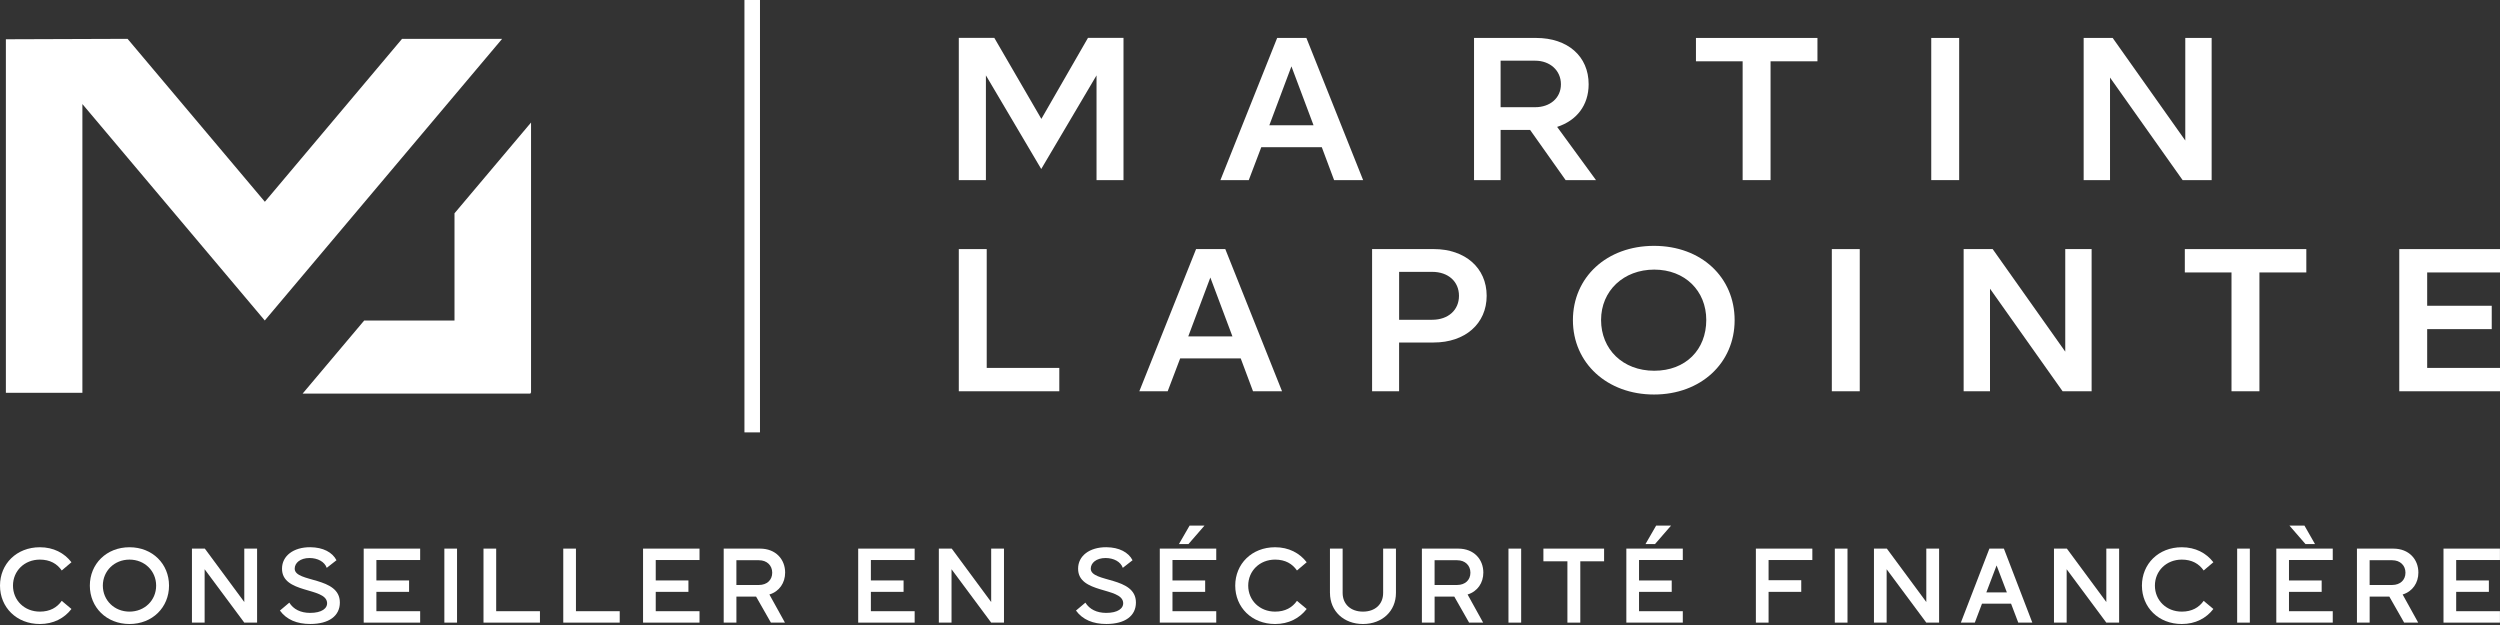
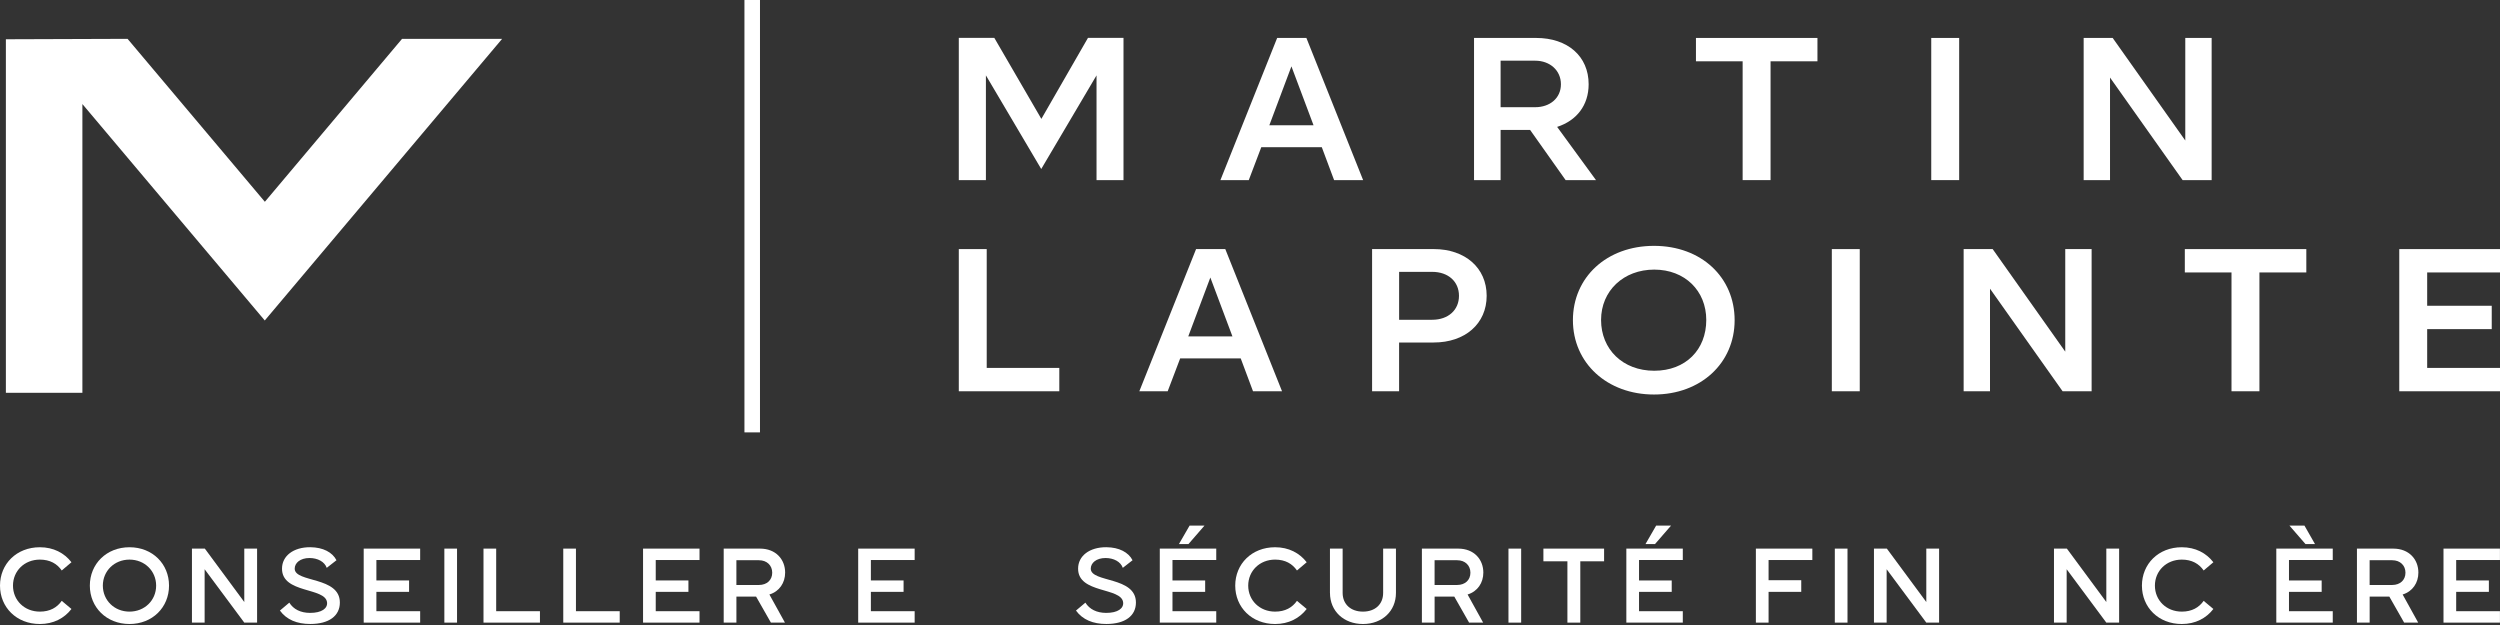
<svg xmlns="http://www.w3.org/2000/svg" width="248" height="62" viewBox="0 0 248 62" fill="none">
  <rect x="0" y="0" width="248" height="62" fill="#333333" stroke="none" />
-   <path d="M52.679 12.154V38.964H52.627V39.042H30.022L36.125 31.799H45.086V21.16L52.679 12.154Z" fill="white" />
  <path d="M49.779 3.892L49.809 3.853H49.768H39.884L26.274 20.017L12.655 3.853L0.583 3.895V38.968H8.173V10.322L26.265 31.792L49.779 3.892Z" fill="white" />
  <path d="M75.39 0H73.849V42.892H75.39V0Z" fill="white" />
  <path d="M111.451 3.759V17.867H108.776V7.477L103.29 16.765L97.802 7.477V17.867H95.113V3.759H98.637L103.303 11.794L107.926 3.759H111.451Z" fill="white" />
  <path d="M129.594 3.764L135.222 17.867H132.342L131.123 14.604H125.118L123.878 17.867H121.065L126.694 3.764H129.596H129.594ZM125.915 12.428H130.303L128.11 6.583L125.917 12.428H125.915Z" fill="white" />
  <path d="M151.785 12.891H148.86V17.867H146.224V3.764H152.385C155.51 3.764 157.593 5.578 157.593 8.356C157.593 10.453 156.396 11.964 154.467 12.588L158.323 17.867H155.31L151.788 12.891H151.785ZM148.86 10.634H152.295C153.735 10.634 154.844 9.748 154.844 8.359C154.844 6.969 153.735 6.021 152.295 6.021H148.86V10.634Z" fill="white" />
  <path d="M180.291 3.764V6.081H175.639V17.867H172.87V6.081H168.238V3.764H180.291Z" fill="white" />
  <path d="M191.58 3.764H194.349V17.867H191.58V3.764Z" fill="white" />
  <path d="M206.699 17.867V3.764H209.578L216.78 13.938V3.764H219.395V17.867H216.516L209.314 7.693V17.867H206.699Z" fill="white" />
  <path d="M95.113 24.71H97.882V36.497H105.083V38.814H95.113V24.71Z" fill="white" />
  <path d="M121.55 24.71L127.178 38.814H124.299L123.079 35.551H117.074L115.834 38.814H113.021L118.65 24.71H121.552H121.55ZM117.871 33.374H122.259L120.066 27.53L117.874 33.374H117.871Z" fill="white" />
  <path d="M136.111 38.812V24.708H142.226C145.328 24.708 147.477 26.561 147.477 29.342C147.477 32.123 145.328 33.976 142.226 33.976H138.79V38.812H136.111ZM138.793 31.721H142.072C143.668 31.721 144.731 30.754 144.731 29.344C144.731 27.934 143.668 26.968 142.072 26.968H138.793V31.721Z" fill="white" />
  <path d="M156.033 31.762C156.033 27.512 159.379 24.389 164.077 24.389C168.775 24.389 172.075 27.512 172.075 31.762C172.075 36.013 168.73 39.136 164.077 39.136C159.425 39.136 156.033 36.013 156.033 31.762ZM169.262 31.742C169.262 28.839 167.136 26.745 164.1 26.745C161.065 26.745 158.826 28.839 158.826 31.742C158.826 34.644 160.975 36.778 164.1 36.778C167.226 36.778 169.262 34.683 169.262 31.742Z" fill="white" />
  <path d="M181.717 24.71H184.487V38.814H181.717V24.71Z" fill="white" />
  <path d="M194.793 38.812V24.708H197.672L204.873 34.883V24.708H207.489V38.812H204.609L197.408 28.637V38.812H194.793Z" fill="white" />
  <path d="M228.787 24.71V27.027H224.135V38.814H221.365V27.027H216.734V24.71H228.787Z" fill="white" />
  <path d="M238.007 24.71H248V27.027H240.776V30.332H247.18V32.649H240.776V36.497H248V38.814H238.007V24.71Z" fill="white" />
  <path d="M0 58.094C0 55.945 1.637 54.287 3.954 54.287C5.307 54.287 6.377 54.854 7.089 55.775L6.124 56.592C5.663 55.922 4.96 55.513 3.954 55.513C2.423 55.513 1.288 56.636 1.288 58.094C1.288 59.552 2.42 60.673 3.954 60.673C4.96 60.673 5.663 60.264 6.124 59.603L7.089 60.411C6.375 61.334 5.307 61.901 3.954 61.901C1.635 61.901 0 60.243 0 58.094Z" fill="white" />
  <path d="M8.912 58.094C8.912 55.945 10.558 54.287 12.845 54.287C15.133 54.287 16.768 55.945 16.768 58.094C16.768 60.243 15.13 61.901 12.845 61.901C10.561 61.901 8.912 60.243 8.912 58.094ZM15.489 58.094C15.489 56.636 14.345 55.513 12.845 55.513C11.346 55.513 10.202 56.636 10.202 58.094C10.202 59.552 11.346 60.673 12.845 60.673C14.345 60.673 15.489 59.552 15.489 58.094Z" fill="white" />
  <path d="M19.041 61.764V54.422H20.32L24.233 59.72V54.422H25.503V61.764H24.233L20.299 56.468V61.764H19.041Z" fill="white" />
  <path d="M27.765 60.569L28.699 59.782C29.108 60.443 29.831 60.799 30.766 60.799C31.919 60.799 32.506 60.349 32.444 59.761C32.286 58.241 27.955 58.9 27.976 56.404C27.976 55.155 29.099 54.275 30.777 54.284C32.056 54.294 32.97 54.787 33.379 55.575L32.412 56.331C32.203 55.722 31.51 55.355 30.704 55.355C29.781 55.355 29.225 55.848 29.234 56.425C29.266 57.809 33.714 57.169 33.714 59.77C33.714 61.091 32.644 61.899 30.777 61.899C29.466 61.899 28.428 61.479 27.767 60.567L27.765 60.569Z" fill="white" />
  <path d="M36.079 61.764V54.422H41.68V55.554H37.338V57.58H40.58V58.712H37.338V60.631H41.68V61.764H36.079Z" fill="white" />
  <path d="M44.08 61.764V54.422H45.338V61.764H44.08Z" fill="white" />
  <path d="M47.963 61.764V54.422H49.221V60.631H53.563V61.764H47.963Z" fill="white" />
  <path d="M55.876 61.764V54.422H57.134V60.631H61.476V61.764H55.876Z" fill="white" />
  <path d="M63.791 61.764V54.422H69.392V55.554H65.049V57.58H68.292V58.712H65.049V60.631H69.392V61.764H63.791Z" fill="white" />
  <path d="M71.791 61.764V54.422H75.39C76.963 54.422 77.886 55.492 77.886 56.803C77.886 57.809 77.321 58.67 76.324 58.974L77.867 61.764H76.474L75.004 59.182H73.052V61.764H71.794H71.791ZM73.05 58.03H75.284C76.092 58.03 76.604 57.527 76.604 56.813C76.604 56.099 76.09 55.575 75.284 55.575H73.05V58.03Z" fill="white" />
  <path d="M85.133 61.764V54.422H90.734V55.554H86.391V57.58H89.634V58.712H86.391V60.631H90.734V61.764H85.133Z" fill="white" />
-   <path d="M93.133 61.764V54.422H94.412L98.325 59.72V54.422H99.595V61.764H98.325L94.392 56.468V61.764H93.133Z" fill="white" />
  <path d="M106.736 60.569L107.671 59.782C108.08 60.443 108.803 60.799 109.738 60.799C110.89 60.799 111.478 60.349 111.416 59.761C111.258 58.241 106.927 58.9 106.948 56.404C106.948 55.155 108.068 54.275 109.747 54.284C111.026 54.294 111.94 54.787 112.349 55.575L111.382 56.331C111.173 55.722 110.479 55.355 109.673 55.355C108.75 55.355 108.195 55.848 108.204 56.425C108.236 57.809 112.684 57.169 112.684 59.77C112.684 61.091 111.614 61.899 109.747 61.899C108.436 61.899 107.398 61.479 106.736 60.567V60.569Z" fill="white" />
  <path d="M115.051 61.764V54.422H120.652V55.554H116.31V57.58H119.552V58.712H116.31V60.631H120.652V61.764H115.051ZM116.95 53.972L118.009 52.137H119.488L117.894 53.972H116.95Z" fill="white" />
  <path d="M122.535 58.094C122.535 55.945 124.172 54.287 126.489 54.287C127.842 54.287 128.912 54.854 129.624 55.775L128.659 56.592C128.198 55.922 127.495 55.513 126.489 55.513C124.958 55.513 123.823 56.636 123.823 58.094C123.823 59.552 124.955 60.673 126.489 60.673C127.495 60.673 128.198 60.264 128.659 59.603L129.624 60.411C128.909 61.334 127.842 61.901 126.489 61.901C124.17 61.901 122.535 60.243 122.535 58.094Z" fill="white" />
  <path d="M131.931 58.817V54.422H133.19V58.817C133.19 59.94 133.998 60.673 135.204 60.673C136.409 60.673 137.208 59.949 137.208 58.817V54.422H138.478V58.817C138.478 60.631 137.105 61.901 135.206 61.901C133.307 61.901 131.934 60.631 131.934 58.817H131.931Z" fill="white" />
  <path d="M141.052 61.764V54.422H144.651C146.224 54.422 147.147 55.492 147.147 56.803C147.147 57.809 146.582 58.67 145.585 58.974L147.128 61.764H145.734L144.265 59.182H142.313V61.764H141.055H141.052ZM142.311 58.03H144.545C145.353 58.03 145.865 57.527 145.865 56.813C145.865 56.099 145.351 55.575 144.545 55.575H142.311V58.03Z" fill="white" />
  <path d="M149.64 61.764V54.422H150.899V61.764H149.64Z" fill="white" />
  <path d="M155.487 61.764V55.681H153.106V54.422H159.126V55.681H156.766V61.764H155.487Z" fill="white" />
  <path d="M161.333 61.764V54.422H166.934V55.554H162.592V57.58H165.834V58.712H162.592V60.631H166.934V61.764H161.333ZM163.232 53.972L164.291 52.137H165.77L164.176 53.972H163.232Z" fill="white" />
  <path d="M174.183 61.764V54.422H179.784V55.554H175.442V57.557H178.684V58.712H175.442V61.764H174.183Z" fill="white" />
  <path d="M182.014 61.764V54.422H183.272V61.764H182.014Z" fill="white" />
  <path d="M185.897 61.764V54.422H187.176L191.089 59.72V54.422H192.358V61.764H191.089L187.155 56.468V61.764H185.897Z" fill="white" />
-   <path d="M194.517 61.764L197.348 54.422H198.786L201.606 61.764H200.212L199.498 59.887H196.613L195.902 61.764H194.517ZM197.045 58.764H199.08L198.062 56.089L197.045 58.764Z" fill="white" />
  <path d="M203.755 61.764V54.422H205.034L208.947 59.72V54.422H210.217V61.764H208.947L205.013 56.468V61.764H203.755Z" fill="white" />
  <path d="M212.479 58.094C212.479 55.945 214.116 54.287 216.433 54.287C217.785 54.287 218.855 54.854 219.567 55.775L218.603 56.592C218.141 55.922 217.439 55.513 216.433 55.513C214.901 55.513 213.767 56.636 213.767 58.094C213.767 59.552 214.899 60.673 216.433 60.673C217.439 60.673 218.141 60.264 218.603 59.603L219.567 60.411C218.853 61.334 217.785 61.901 216.433 61.901C214.114 61.901 212.479 60.243 212.479 58.094Z" fill="white" />
-   <path d="M221.926 61.764V54.422H223.184V61.764H221.926Z" fill="white" />
  <path d="M225.809 61.764V54.422H231.409V55.554H227.067V57.58H230.309V58.712H227.067V60.631H231.409V61.764H225.809ZM228.704 53.972L227.111 52.137H228.601L229.648 53.972H228.704Z" fill="white" />
  <path d="M233.809 61.764V54.422H237.407C238.98 54.422 239.903 55.492 239.903 56.803C239.903 57.809 239.338 58.67 238.342 58.974L239.885 61.764H238.491L237.021 59.182H235.07V61.764H233.811H233.809ZM235.067 58.03H237.302C238.11 58.03 238.622 57.527 238.622 56.813C238.622 56.099 238.108 55.575 237.302 55.575H235.067V58.03Z" fill="white" />
  <path d="M242.395 61.764V54.422H247.995V55.554H243.653V57.58H246.896V58.712H243.653V60.631H247.995V61.764H242.395Z" fill="white" />
</svg>